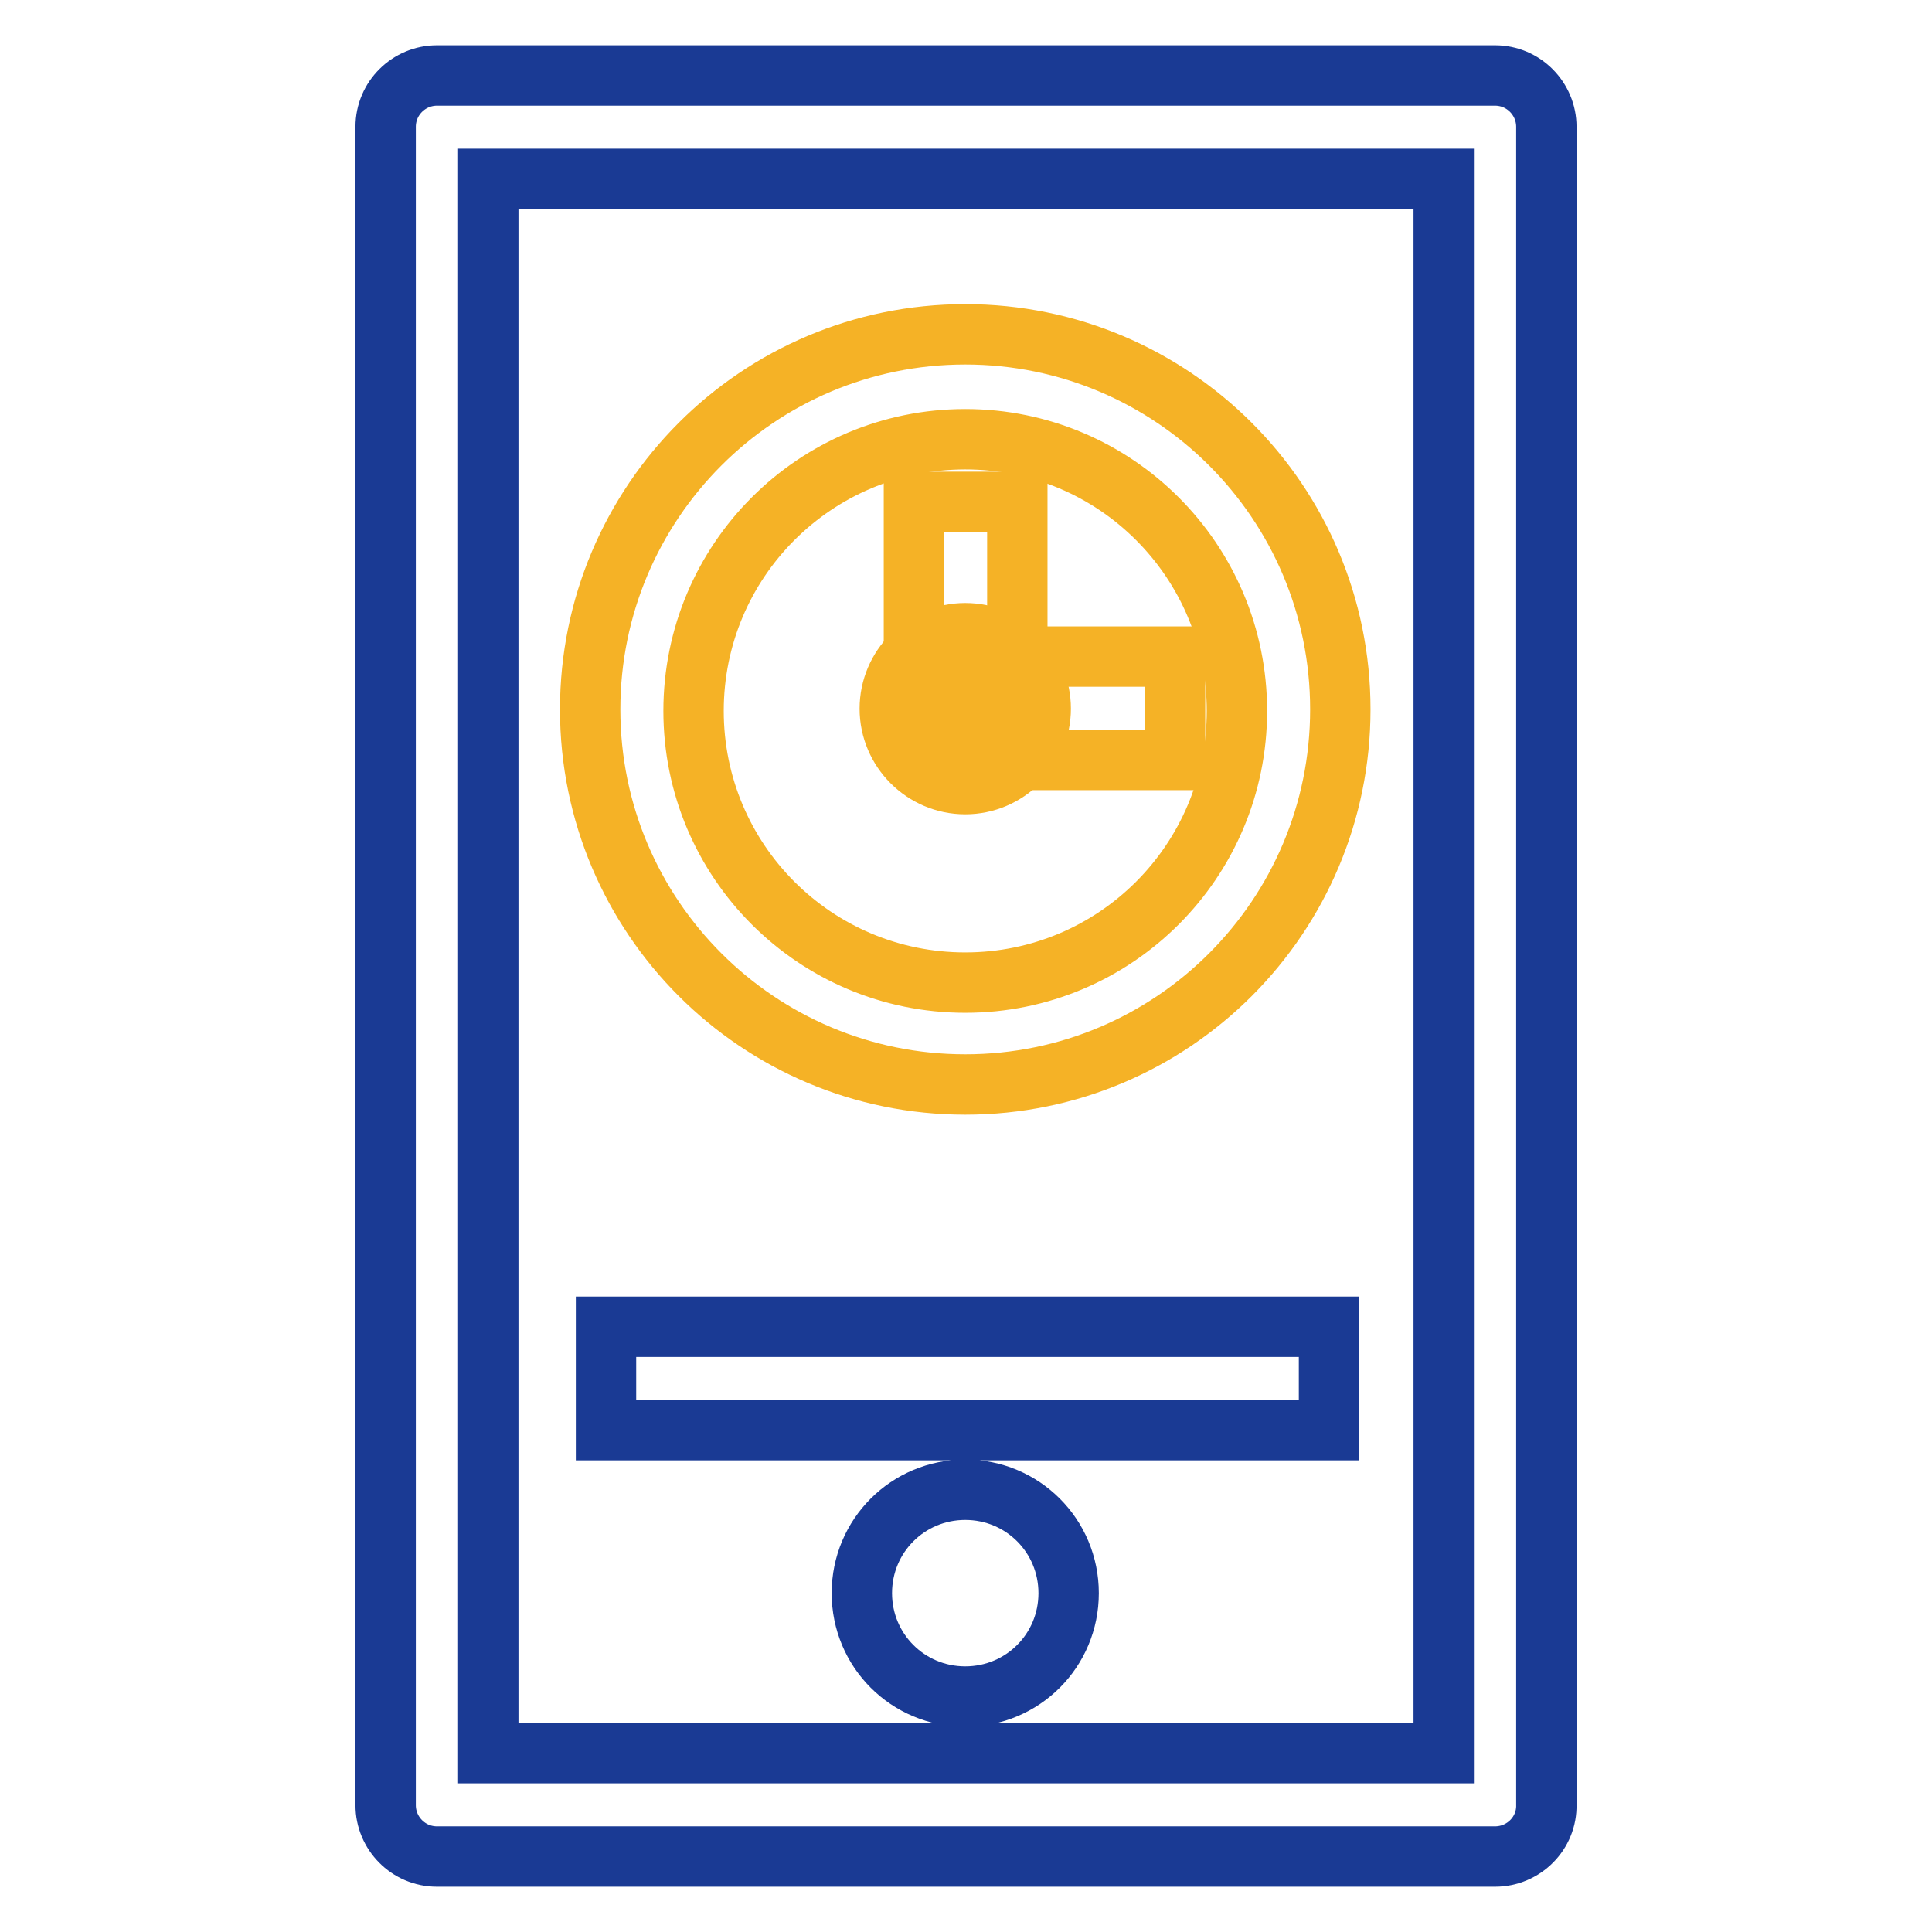
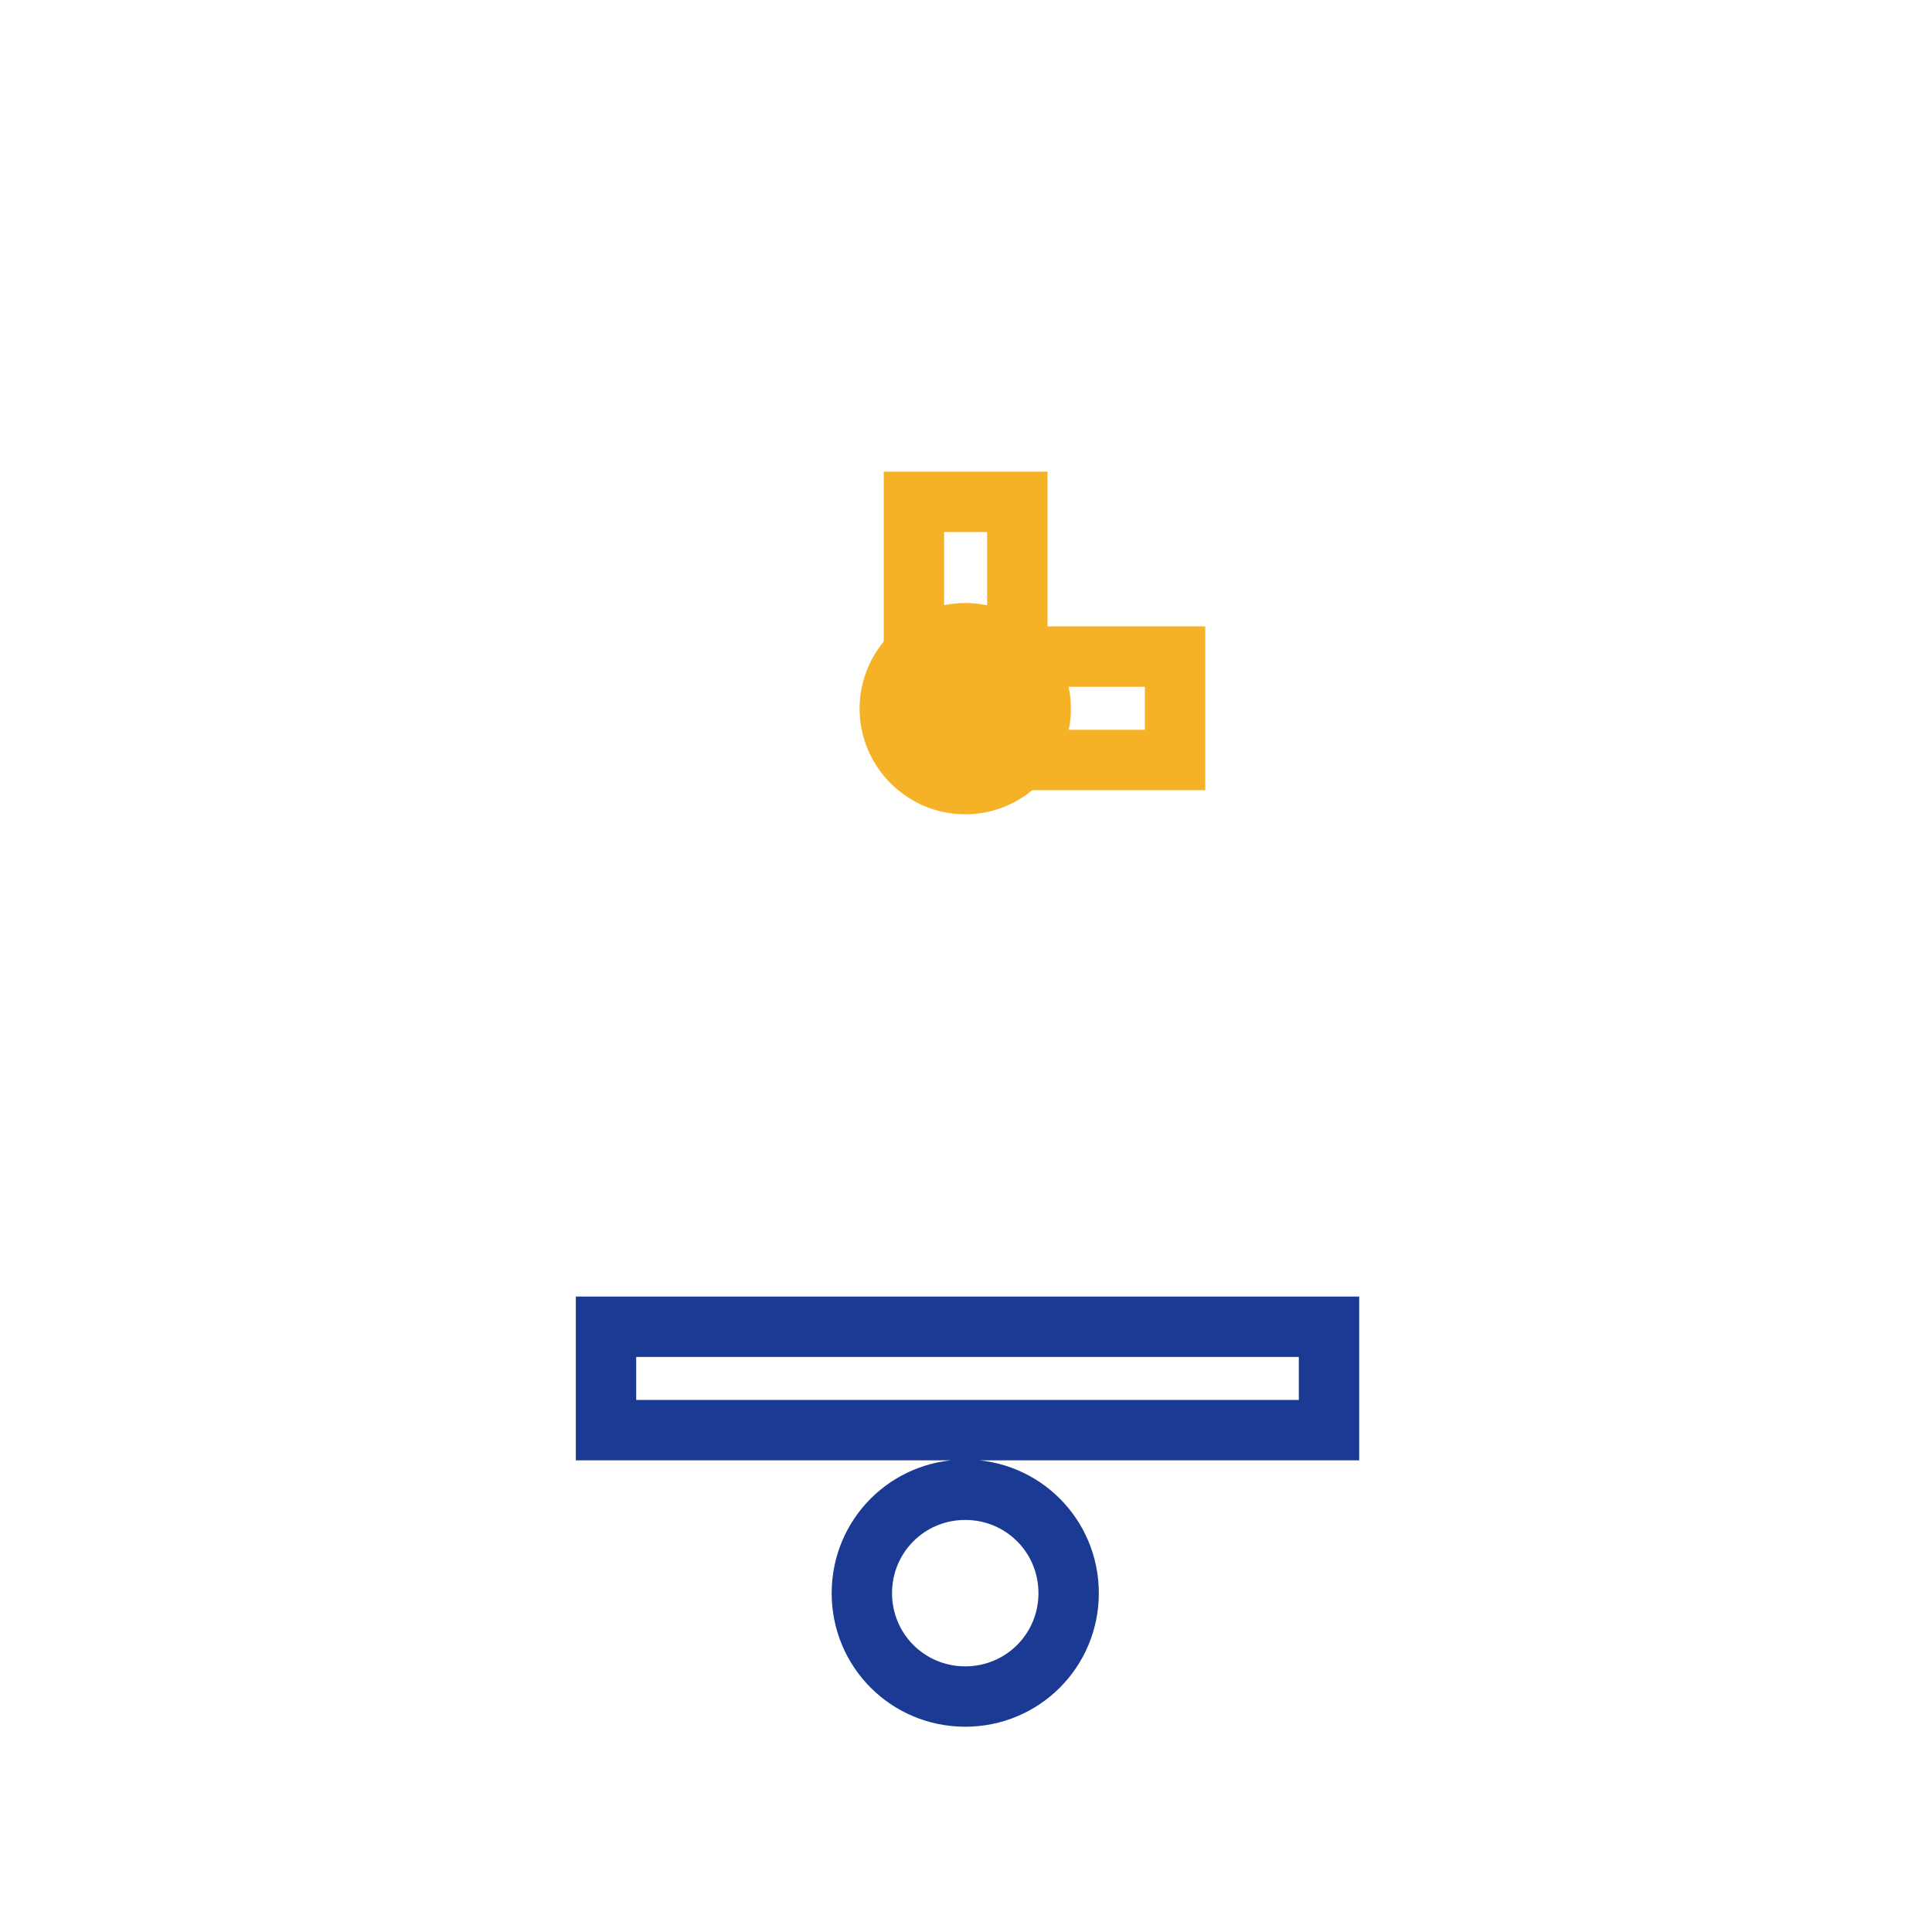
<svg xmlns="http://www.w3.org/2000/svg" version="1.1" x="0px" y="0px" viewBox="0 0 256 256" enable-background="new 0 0 256 256" xml:space="preserve">
  <g>
-     <path stroke-width="8" fill-opacity="0" stroke="#f5b226" d="M127.9,143.7c-27.4,0-49.7-22.2-49.7-49.7c0-27.4,22.2-49.7,49.7-49.7c27.4,0,49.7,22.2,49.7,49.7 C177.6,121.4,155.4,143.7,127.9,143.7L127.9,143.7z M127.9,58.2c-19.9,0-36,16.1-36,36s16.1,36,36,36c19.9,0,36-16.1,36-36 S147.8,58.2,127.9,58.2L127.9,58.2z" />
    <path stroke-width="8" fill-opacity="0" stroke="#f5b226" d="M127.9,103.9c-5.5,0-10-4.5-10-10c0-5.5,4.5-10,10-10s10,4.5,10,10C137.9,99.4,133.4,103.9,127.9,103.9 L127.9,103.9z M127.9,90.2c-2,0-3.7,1.7-3.7,3.7c0,4.1,7.4,4.1,7.4,0C131.6,91.8,130,90.2,127.9,90.2z" />
    <path stroke-width="8" fill-opacity="0" stroke="#f5b226" d="M121.1,66.5h13.7v27.4h-13.7V66.5z" />
    <path stroke-width="8" fill-opacity="0" stroke="#f5b226" d="M127.9,87h27.8v13.7h-27.8V87z" />
-     <path stroke-width="8" fill-opacity="0" stroke="#1a3a94" d="M198.1,246H57.9c-3.8,0-6.8-3.1-6.8-6.8V16.8c0-3.8,3.1-6.8,6.8-6.8l0,0h140.2c3.8,0,6.8,3.1,6.8,6.8v222.3 C205,242.9,201.9,246,198.1,246z M64.7,232.3h126.6V23.7H64.7V232.3z" />
    <path stroke-width="8" fill-opacity="0" stroke="#1a3a94" d="M80.3,175.8h95.8v13.7H80.3V175.8z M127.9,224.8c-7.6,0-13.7-6.1-13.7-13.7c0-7.6,6.1-13.7,13.7-13.7 s13.7,6.1,13.7,13.7C141.6,218.7,135.5,224.8,127.9,224.8L127.9,224.8z" />
  </g>
</svg>